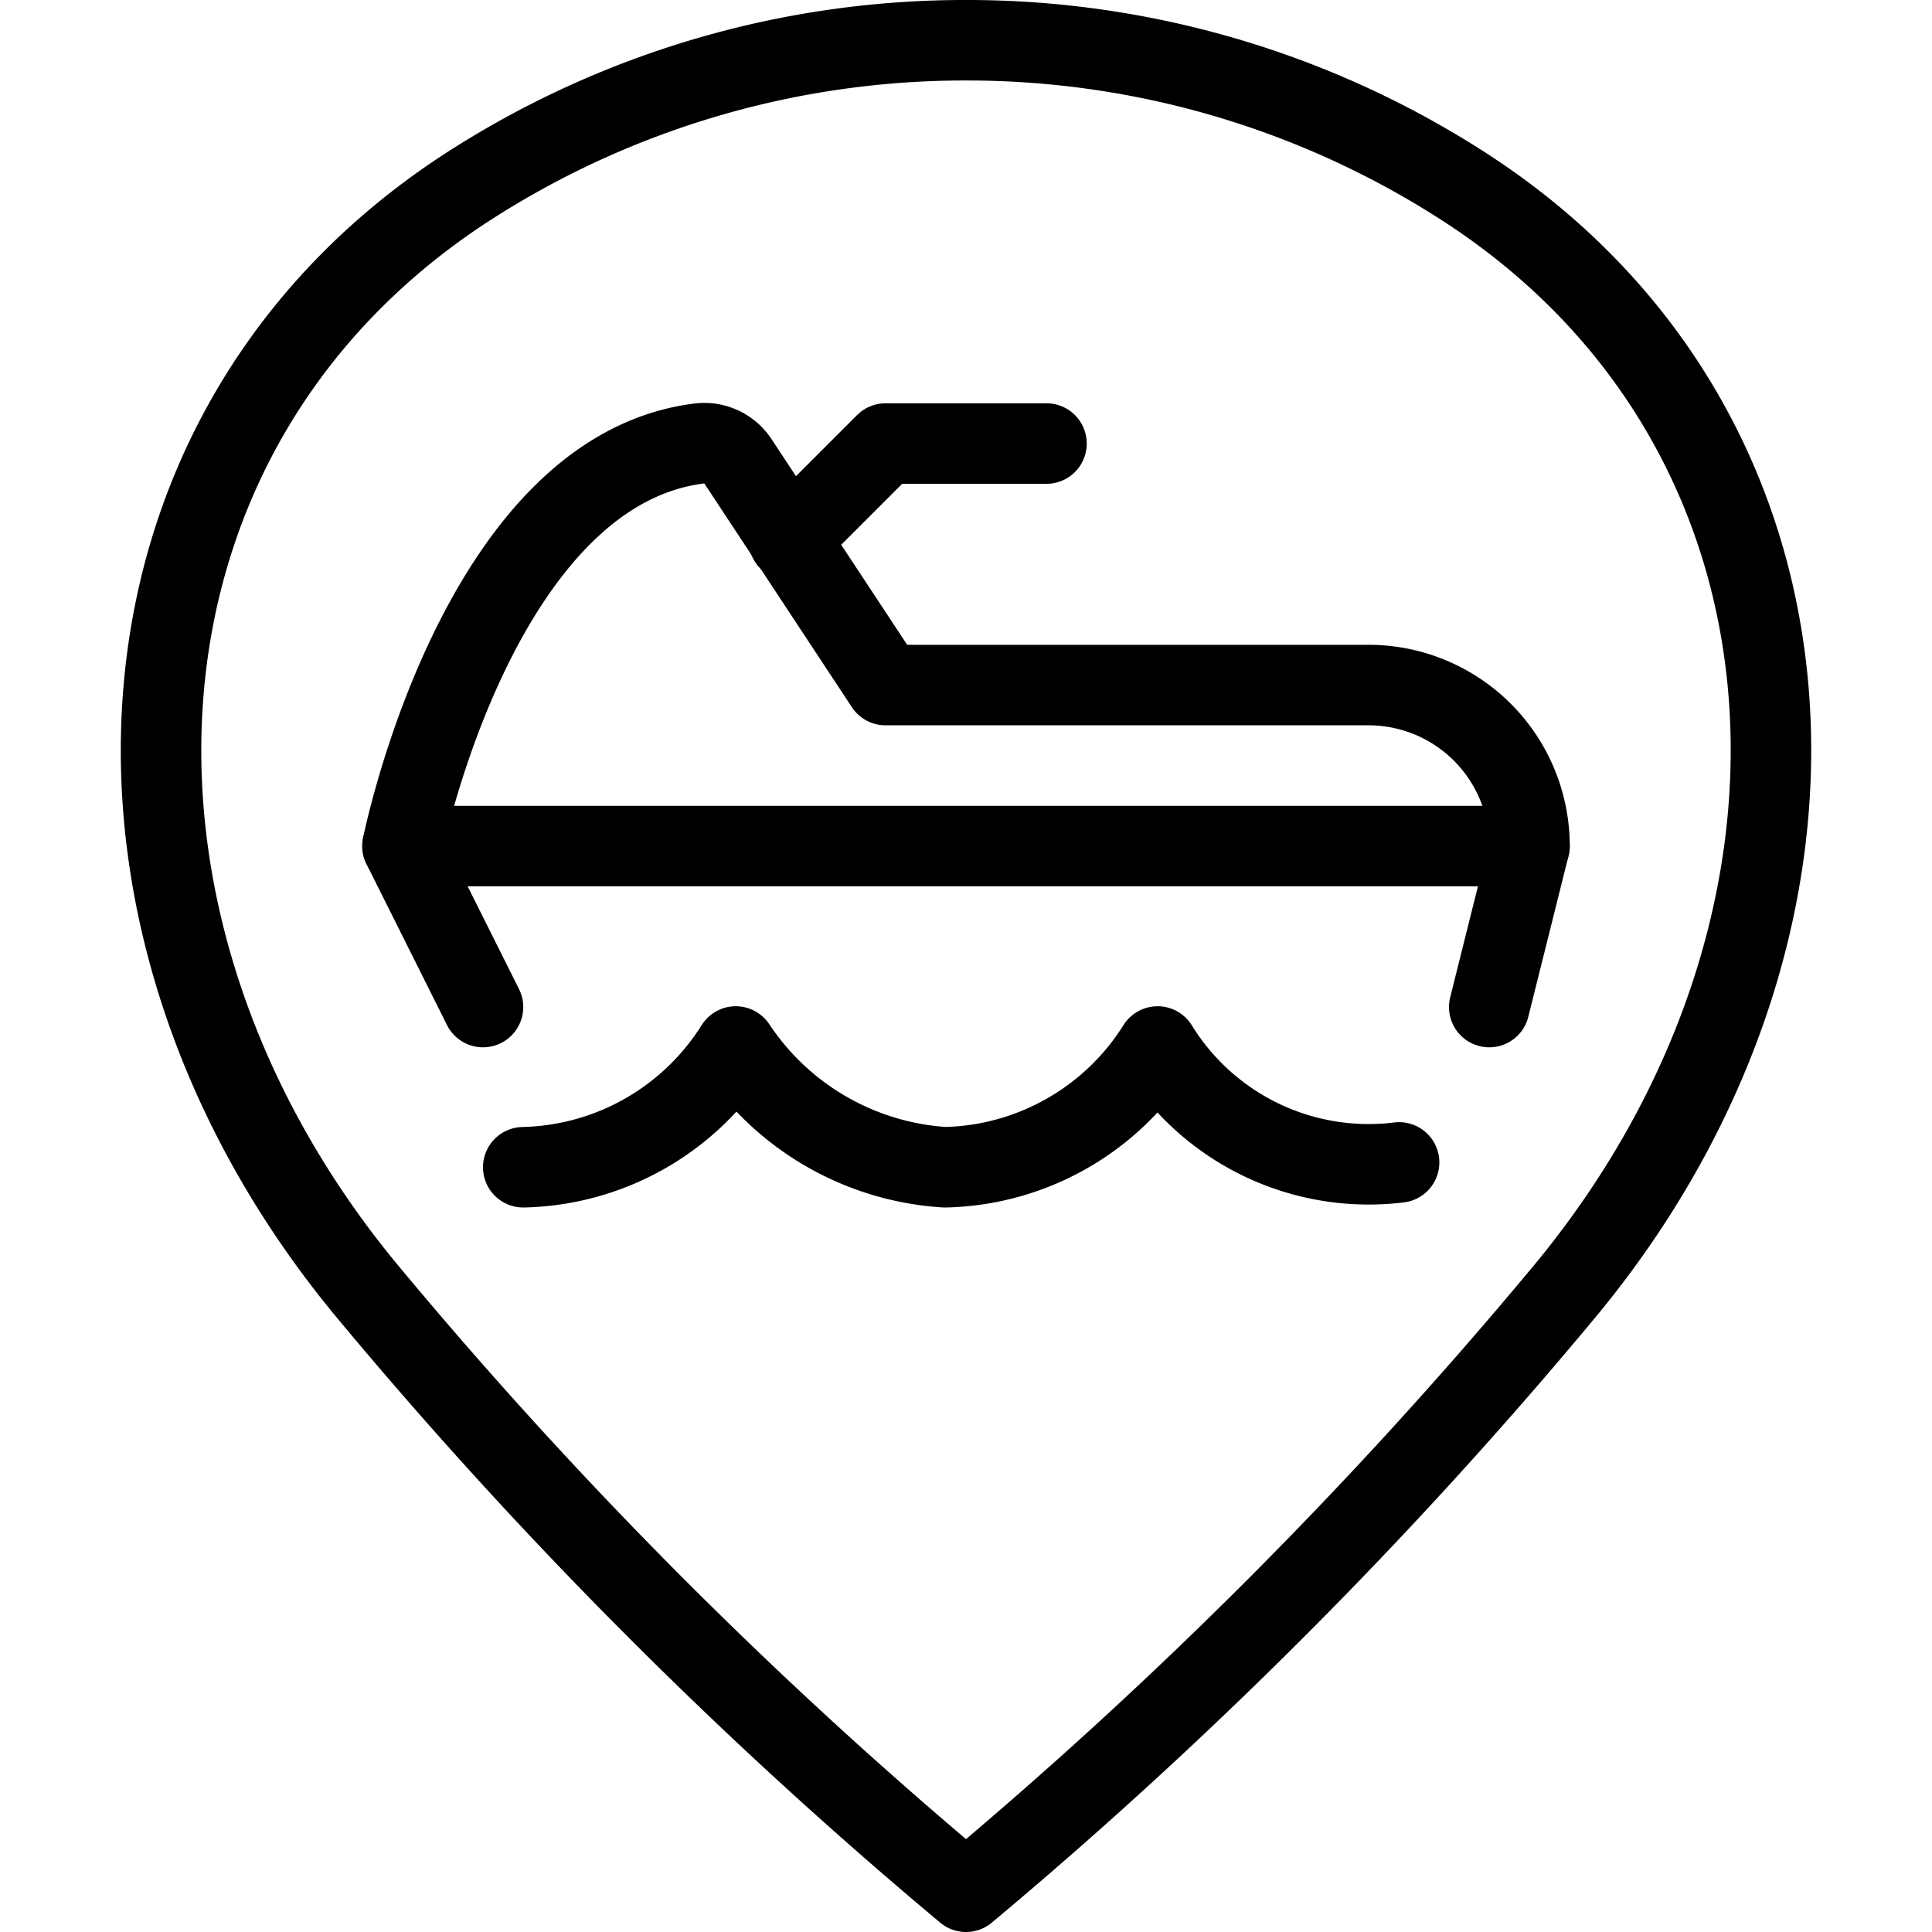
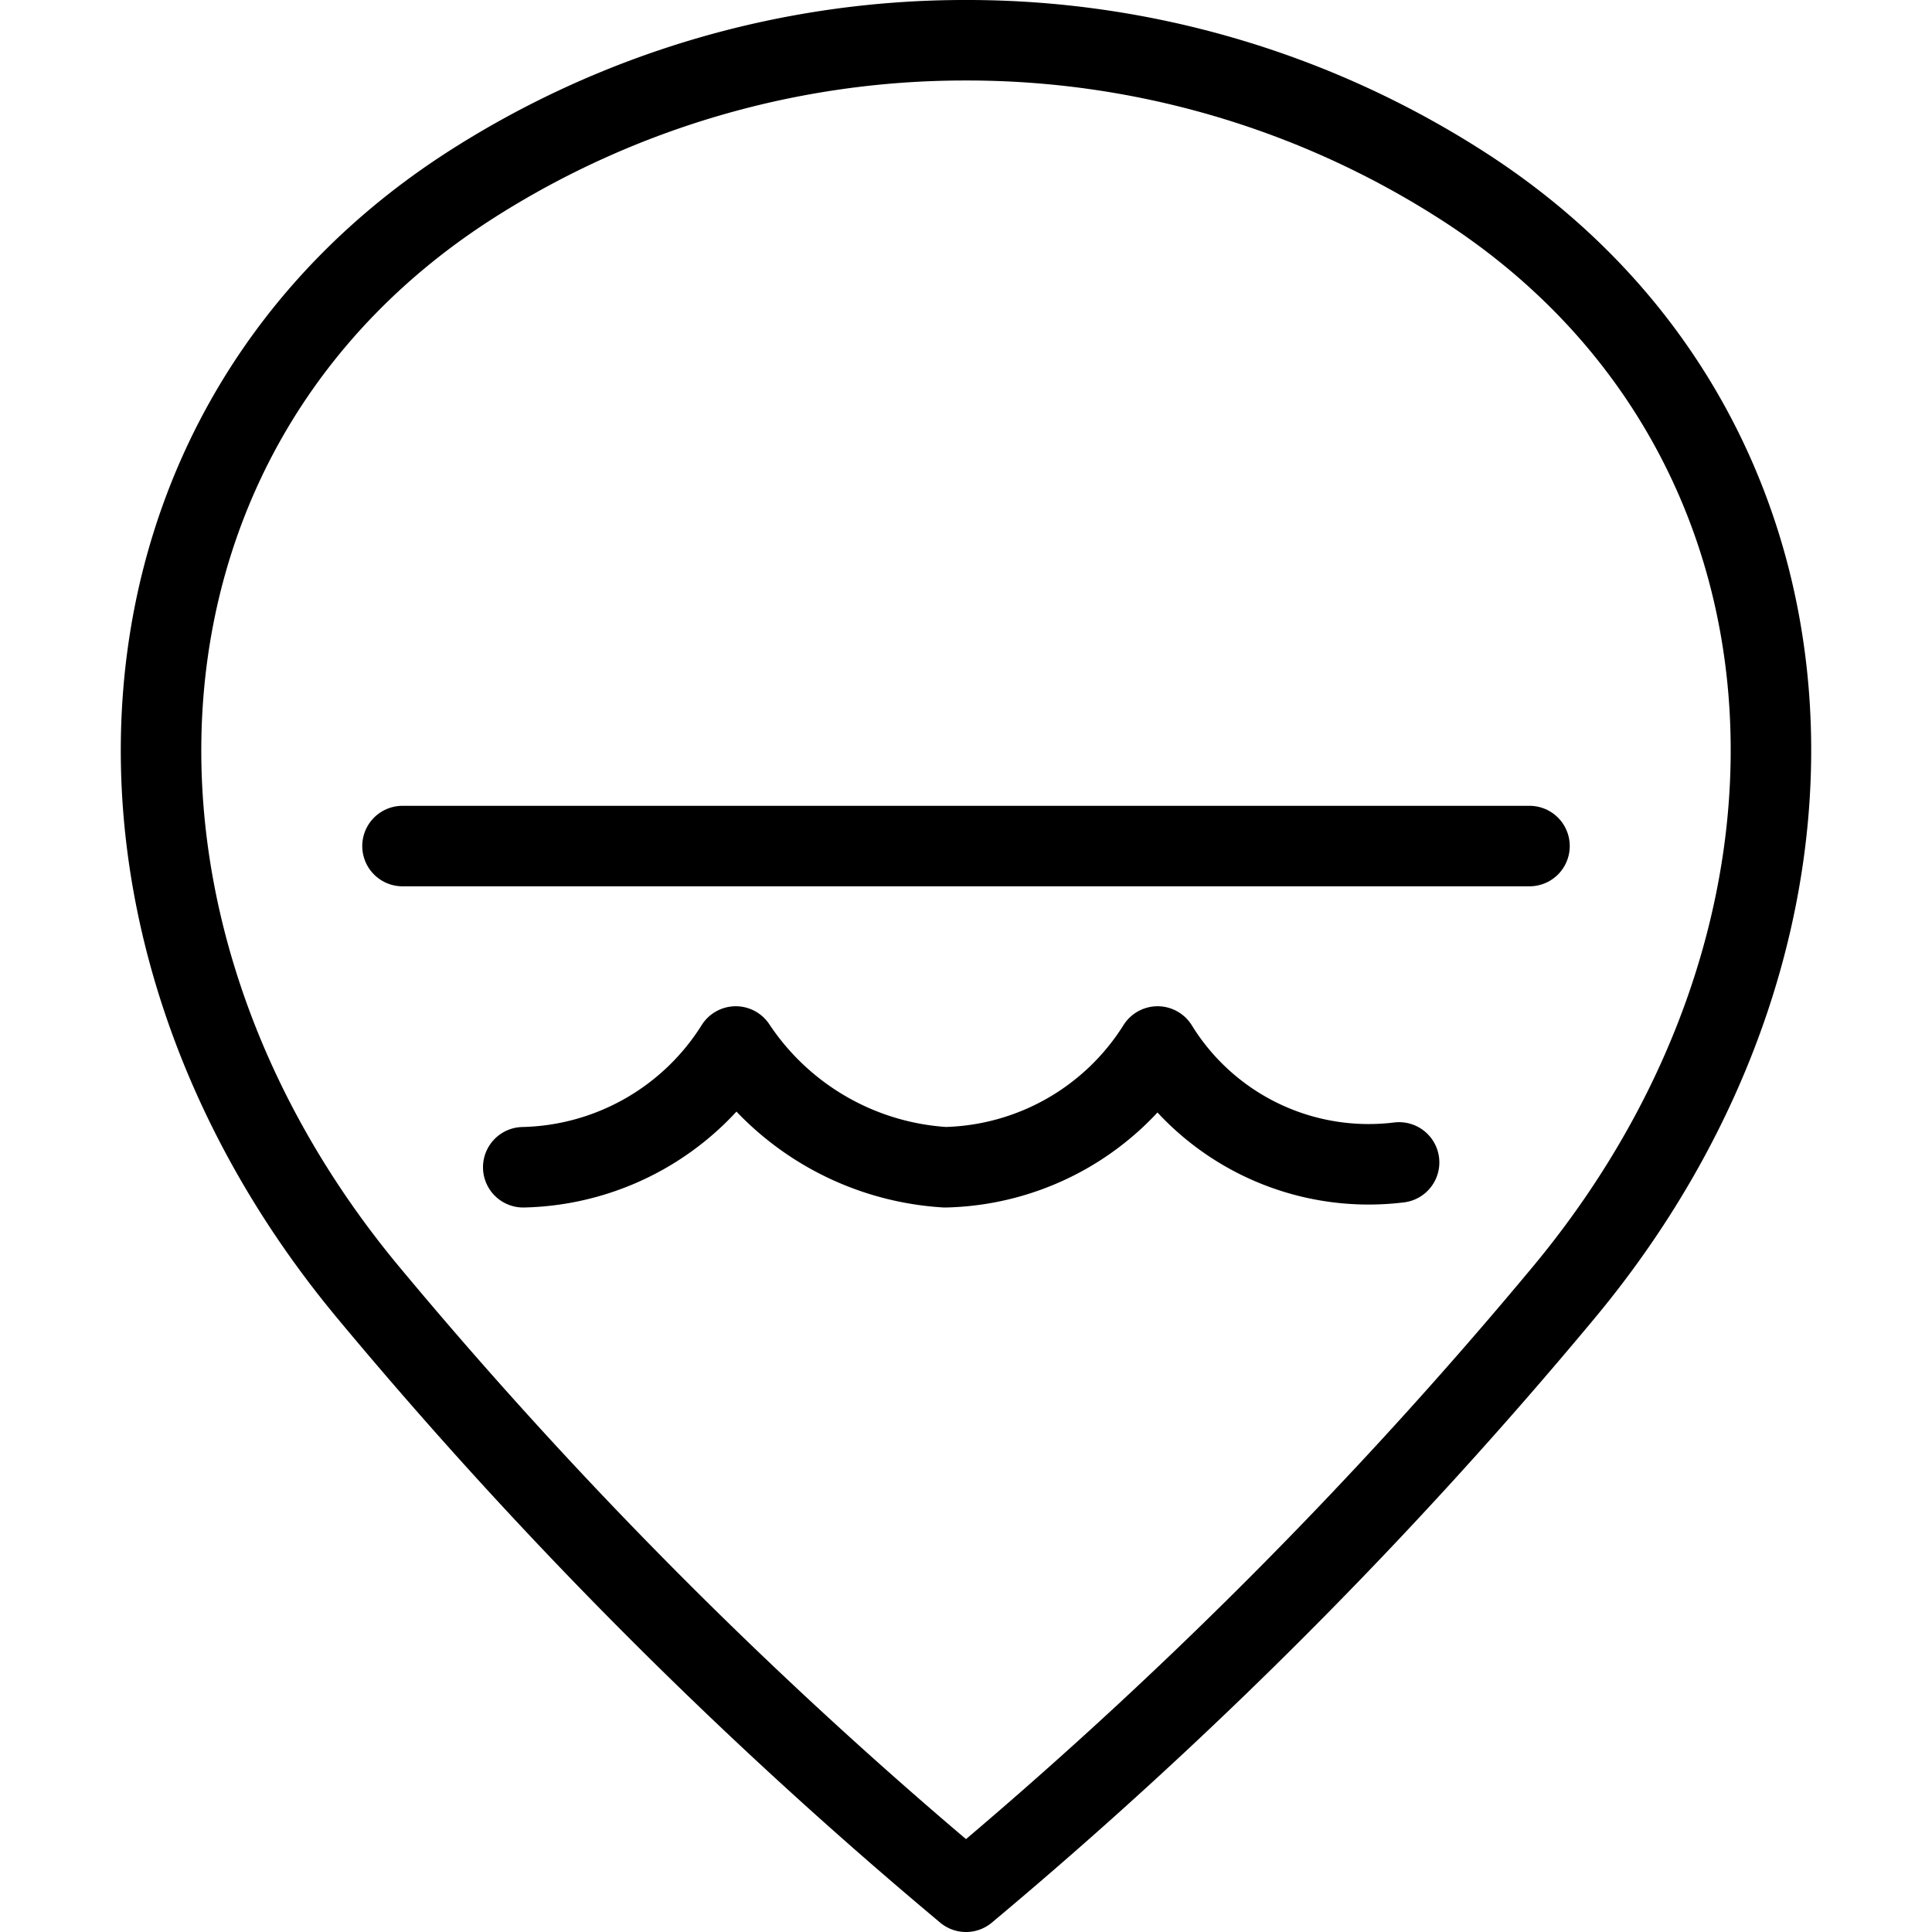
<svg xmlns="http://www.w3.org/2000/svg" viewBox="0 0 24 24">
  <g transform="matrix(1,0,0,1,0,0)">
    <g>
      <path d="M12,.5a11.38,11.38,0,0,1,6.11,1.77c4.75,3,5.1,9.23,1.32,13.78A58.32,58.32,0,0,1,12,23.5a58.32,58.32,0,0,1-7.43-7.45C.79,11.5,1.14,5.28,5.89,2.27A11.38,11.38,0,0,1,12,.5Z" style="fill: none;stroke: #000000;stroke-linecap: round;stroke-linejoin: round" />
-       <path d="M6,12.51l-1-2s.93-4.65,3.68-5a.5.5,0,0,1,.48.21L11,8.51h6a2,2,0,0,1,2,2l-.5,2" style="fill: none;stroke: #000000;stroke-linecap: round;stroke-linejoin: round" />
      <line x1="5" y1="10.51" x2="19" y2="10.51" style="fill: none;stroke: #000000;stroke-linecap: round;stroke-linejoin: round" />
-       <polyline points="9.8 6.71 11 5.51 13 5.51" style="fill: none;stroke: #000000;stroke-linecap: round;stroke-linejoin: round" />
      <path d="M17.38,14.44a3.08,3.08,0,0,1-3-1.44h0a3.2,3.2,0,0,1-2.64,1.5A3.37,3.37,0,0,1,9.14,13h0A3.2,3.2,0,0,1,6.5,14.5" style="fill: none;stroke: #000000;stroke-linecap: round;stroke-linejoin: round" />
    </g>
  </g>
</svg>